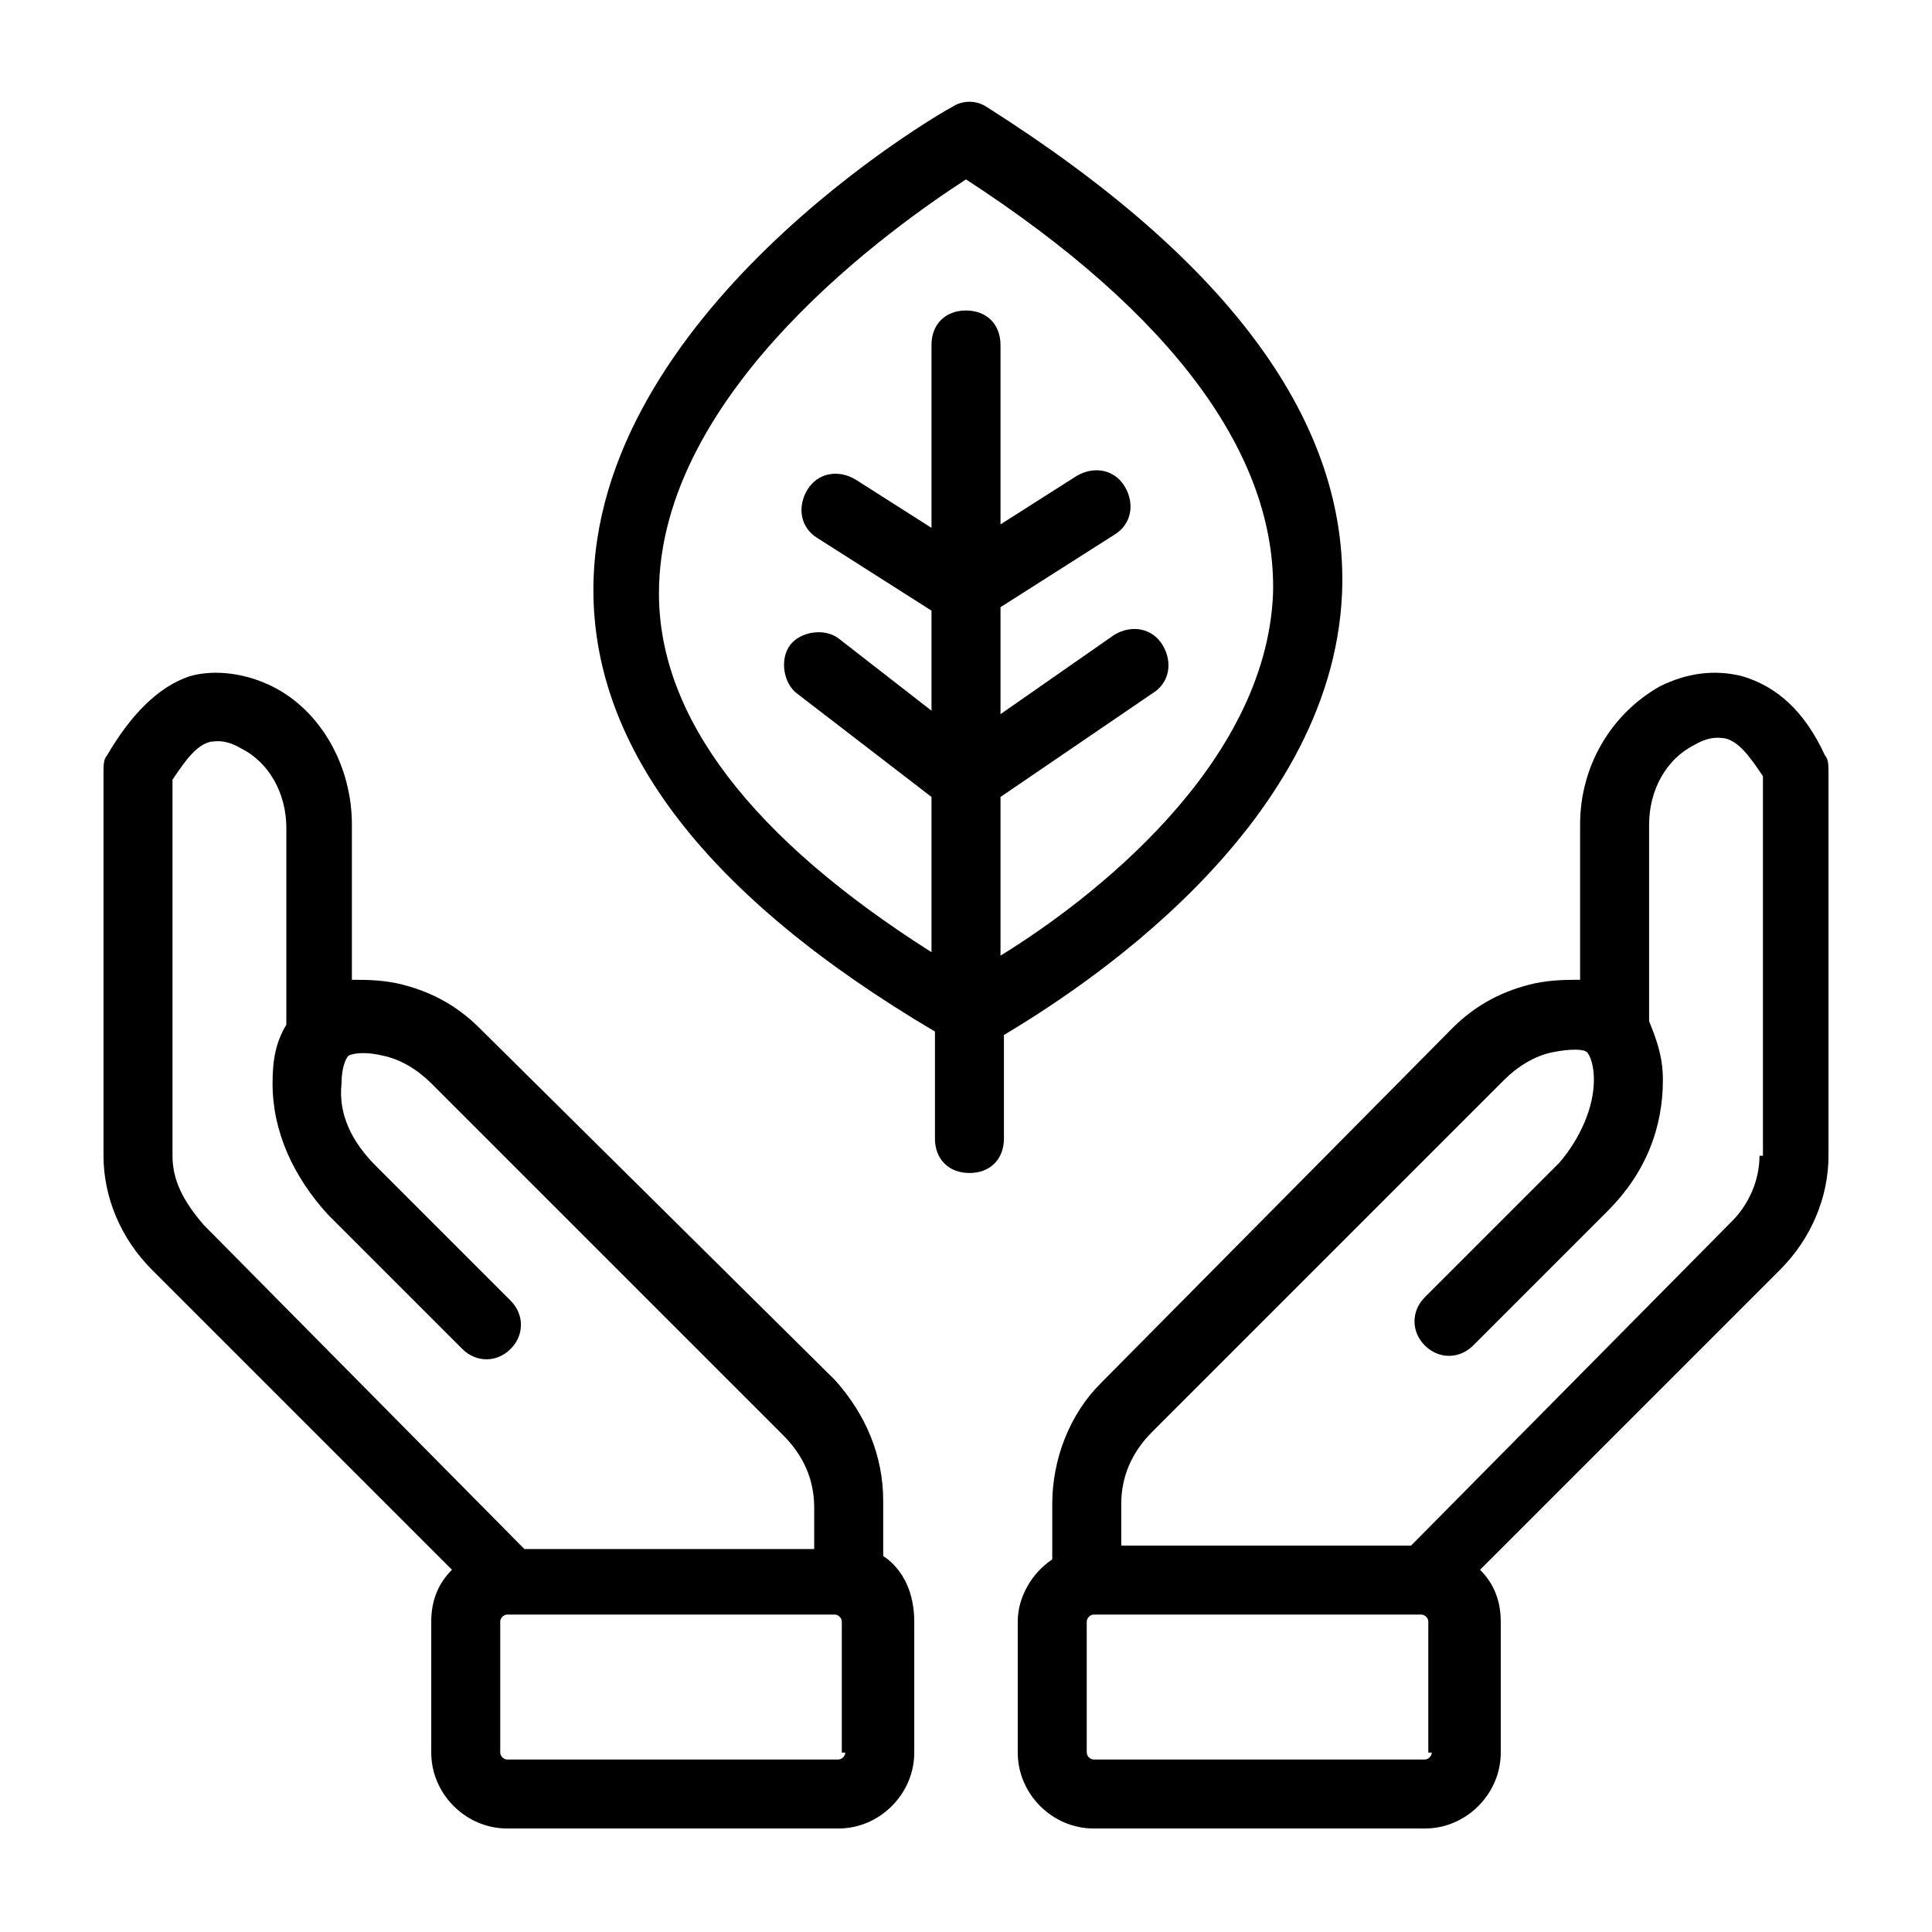
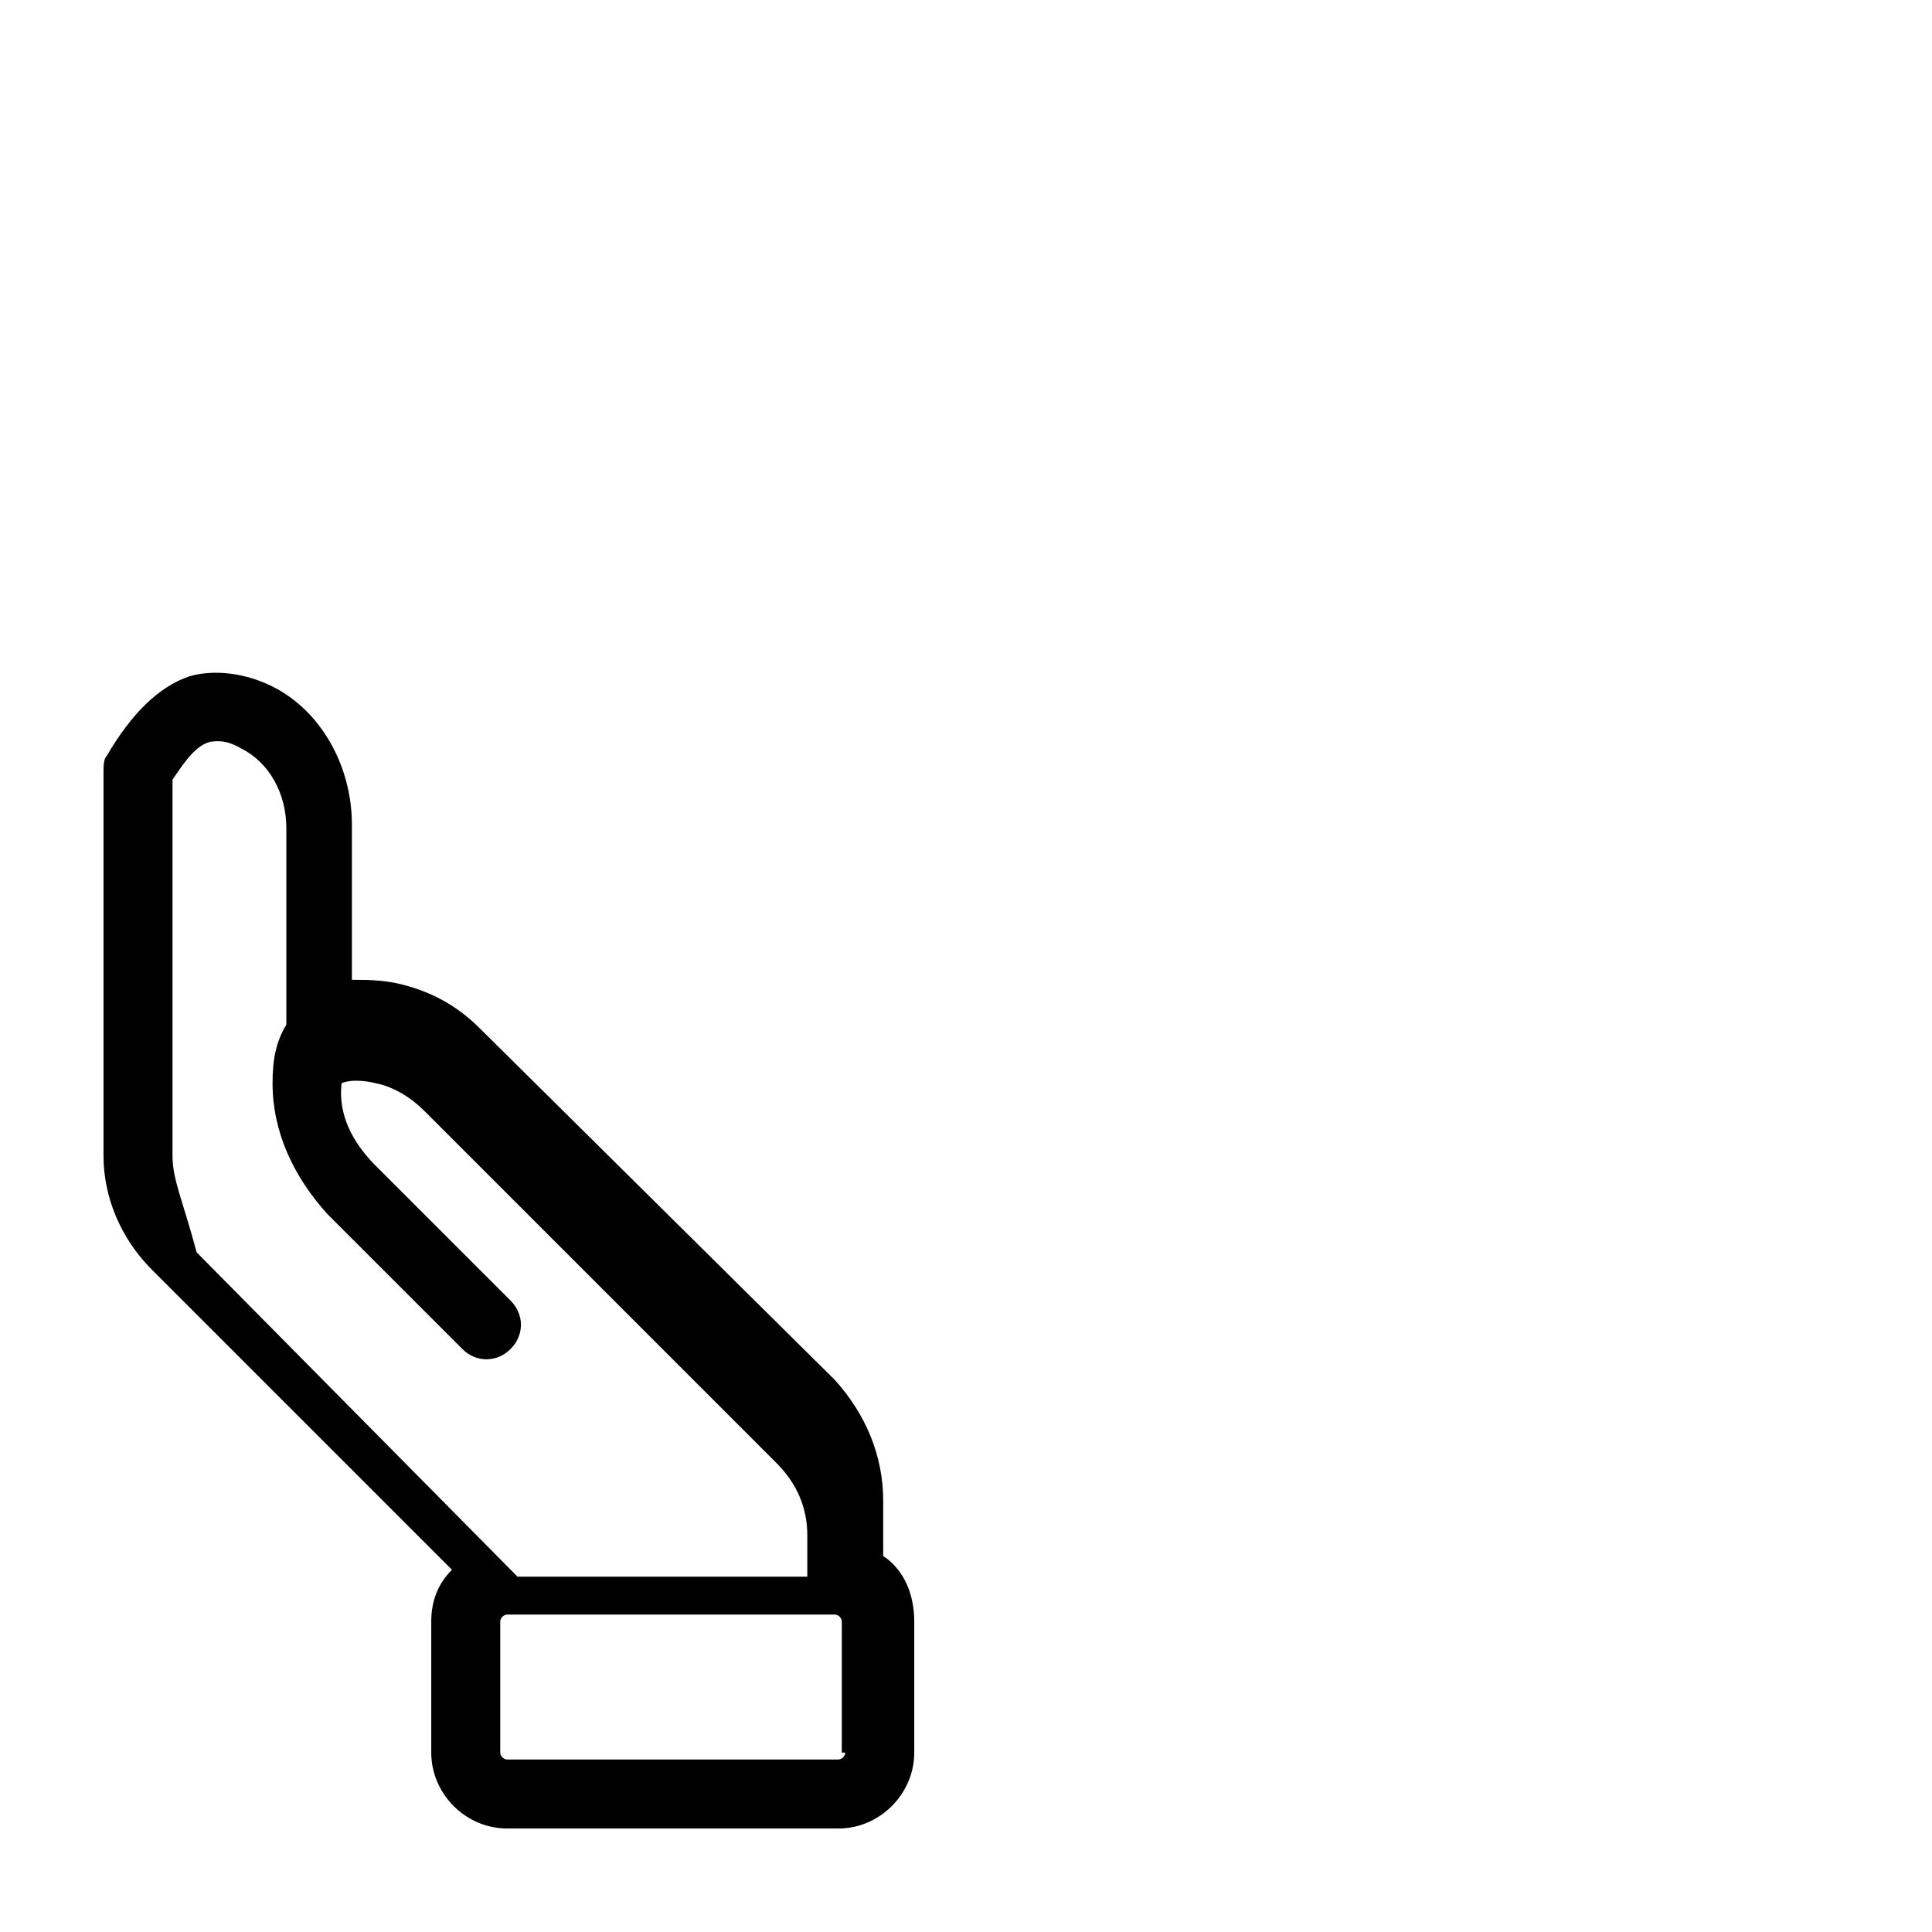
<svg xmlns="http://www.w3.org/2000/svg" fill="#000000" width="800px" height="800px" viewBox="0 0 56 56" id="Layer_1" version="1.1" xml:space="preserve">
  <g>
-     <path d="M25.6,45.1v-1.6c0-1.3-0.5-2.5-1.4-3.5L13.9,29.8c-0.7-0.7-1.5-1.1-2.4-1.3c-0.5-0.1-0.9-0.1-1.3-0.1v-4.5   c0-1.7-0.9-3.3-2.3-4c-0.8-0.4-1.7-0.5-2.4-0.3c-0.9,0.3-1.7,1.1-2.4,2.3C3,22,3,22.2,3,22.4v11.1c0,1.2,0.5,2.4,1.4,3.3l8.7,8.7   c-0.4,0.4-0.6,0.9-0.6,1.5v3.8c0,1.2,1,2.2,2.2,2.2h9.6c1.2,0,2.2-1,2.2-2.2v-3.8C26.5,46.2,26.2,45.5,25.6,45.1z M5,33.5V22.6   c0.4-0.6,0.7-1,1.1-1.1c0.1,0,0.4-0.1,0.9,0.2c0.8,0.4,1.3,1.3,1.3,2.3v5.7c-0.3,0.5-0.4,1-0.4,1.7c0,1.4,0.6,2.7,1.6,3.8l3.9,3.9   c0.4,0.4,1,0.4,1.4,0c0.4-0.4,0.4-1,0-1.4l-3.9-3.9c-0.7-0.7-1.1-1.5-1-2.4c0-0.4,0.1-0.7,0.2-0.8c0.2-0.1,0.6-0.1,1,0   c0.5,0.1,1,0.4,1.4,0.8l10.2,10.2c0.6,0.6,0.9,1.3,0.9,2.1v1.2h-8.4l-9.3-9.4C5.3,34.8,5,34.2,5,33.5z M24.5,50.8   c0,0.1-0.1,0.2-0.2,0.2h-9.6c-0.1,0-0.2-0.1-0.2-0.2v-3.8c0-0.1,0.1-0.2,0.2-0.2c0,0,0,0,0,0c0,0,0,0,0,0h9.5   c0.1,0,0.2,0.1,0.2,0.2V50.8z" />
-     <path d="M52.9,21.9c-0.6-1.3-1.4-2-2.4-2.3c-0.8-0.2-1.6-0.1-2.4,0.3c-1.4,0.8-2.3,2.3-2.3,4v4.5c-0.4,0-0.8,0-1.3,0.1   c-0.9,0.2-1.7,0.6-2.4,1.3L31.9,40.1c-0.9,0.9-1.4,2.2-1.4,3.5v1.6c-0.6,0.4-1,1.1-1,1.8v3.8c0,1.2,1,2.2,2.2,2.2h9.6   c1.2,0,2.2-1,2.2-2.2v-3.8c0-0.6-0.2-1.1-0.6-1.5l8.7-8.7c0.9-0.9,1.4-2.1,1.4-3.3V22.4C53,22.2,53,22,52.9,21.9z M41.5,50.8   c0,0.1-0.1,0.2-0.2,0.2h-9.6c-0.1,0-0.2-0.1-0.2-0.2v-3.8c0-0.1,0.1-0.2,0.2-0.2h9.5c0,0,0,0,0,0c0,0,0,0,0,0   c0.1,0,0.2,0.1,0.2,0.2V50.8z M51,33.5c0,0.7-0.3,1.4-0.8,1.9l-9.3,9.4h-8.4v-1.2c0-0.8,0.3-1.5,0.9-2.1l10.2-10.2   c0.4-0.4,0.9-0.7,1.4-0.8c0.5-0.1,0.9-0.1,1,0c0.1,0.1,0.2,0.4,0.2,0.8c0,0.8-0.4,1.7-1,2.4l-3.9,3.9c-0.4,0.4-0.4,1,0,1.4   c0.4,0.4,1,0.4,1.4,0l3.9-3.9c1.1-1.1,1.6-2.4,1.6-3.8c0-0.7-0.2-1.2-0.4-1.7v-5.7c0-1,0.5-1.9,1.3-2.3c0.5-0.3,0.8-0.2,0.9-0.2   c0.4,0.1,0.7,0.5,1.1,1.1V33.5z" />
-     <path d="M38.9,17.2c0.2-4.9-3.2-9.6-10.3-14.1c-0.3-0.2-0.7-0.2-1,0c-0.4,0.2-10.4,6-10.4,14c0,4.6,3.3,8.9,9.9,12.8v3.1   c0,0.6,0.4,1,1,1s1-0.4,1-1V30C31.1,28.8,38.6,24.1,38.9,17.2z M19.1,17.2c0-5.9,6.9-10.7,8.9-12c6,3.9,9,8,8.9,12   c-0.2,5-5.3,8.9-7.9,10.5v-4.6l4.4-3c0.5-0.3,0.6-0.9,0.3-1.4c-0.3-0.5-0.9-0.6-1.4-0.3L29,20.7v-3.1l3.3-2.1   c0.5-0.3,0.6-0.9,0.3-1.4c-0.3-0.5-0.9-0.6-1.4-0.3L29,15.2V10c0-0.6-0.4-1-1-1s-1,0.4-1,1v5.3l-2.2-1.4c-0.5-0.3-1.1-0.2-1.4,0.3   c-0.3,0.5-0.2,1.1,0.3,1.4l3.3,2.1v2.9l-2.7-2.1c-0.4-0.3-1.1-0.2-1.4,0.2s-0.2,1.1,0.2,1.4l3.9,3v4.5   C21.8,24.3,19.1,20.8,19.1,17.2z" />
+     <path d="M25.6,45.1v-1.6c0-1.3-0.5-2.5-1.4-3.5L13.9,29.8c-0.7-0.7-1.5-1.1-2.4-1.3c-0.5-0.1-0.9-0.1-1.3-0.1v-4.5   c0-1.7-0.9-3.3-2.3-4c-0.8-0.4-1.7-0.5-2.4-0.3c-0.9,0.3-1.7,1.1-2.4,2.3C3,22,3,22.2,3,22.4v11.1c0,1.2,0.5,2.4,1.4,3.3l8.7,8.7   c-0.4,0.4-0.6,0.9-0.6,1.5v3.8c0,1.2,1,2.2,2.2,2.2h9.6c1.2,0,2.2-1,2.2-2.2v-3.8C26.5,46.2,26.2,45.5,25.6,45.1z M5,33.5V22.6   c0.4-0.6,0.7-1,1.1-1.1c0.1,0,0.4-0.1,0.9,0.2c0.8,0.4,1.3,1.3,1.3,2.3v5.7c-0.3,0.5-0.4,1-0.4,1.7c0,1.4,0.6,2.7,1.6,3.8l3.9,3.9   c0.4,0.4,1,0.4,1.4,0c0.4-0.4,0.4-1,0-1.4l-3.9-3.9c-0.7-0.7-1.1-1.5-1-2.4c0.2-0.1,0.6-0.1,1,0   c0.5,0.1,1,0.4,1.4,0.8l10.2,10.2c0.6,0.6,0.9,1.3,0.9,2.1v1.2h-8.4l-9.3-9.4C5.3,34.8,5,34.2,5,33.5z M24.5,50.8   c0,0.1-0.1,0.2-0.2,0.2h-9.6c-0.1,0-0.2-0.1-0.2-0.2v-3.8c0-0.1,0.1-0.2,0.2-0.2c0,0,0,0,0,0c0,0,0,0,0,0h9.5   c0.1,0,0.2,0.1,0.2,0.2V50.8z" />
  </g>
</svg>